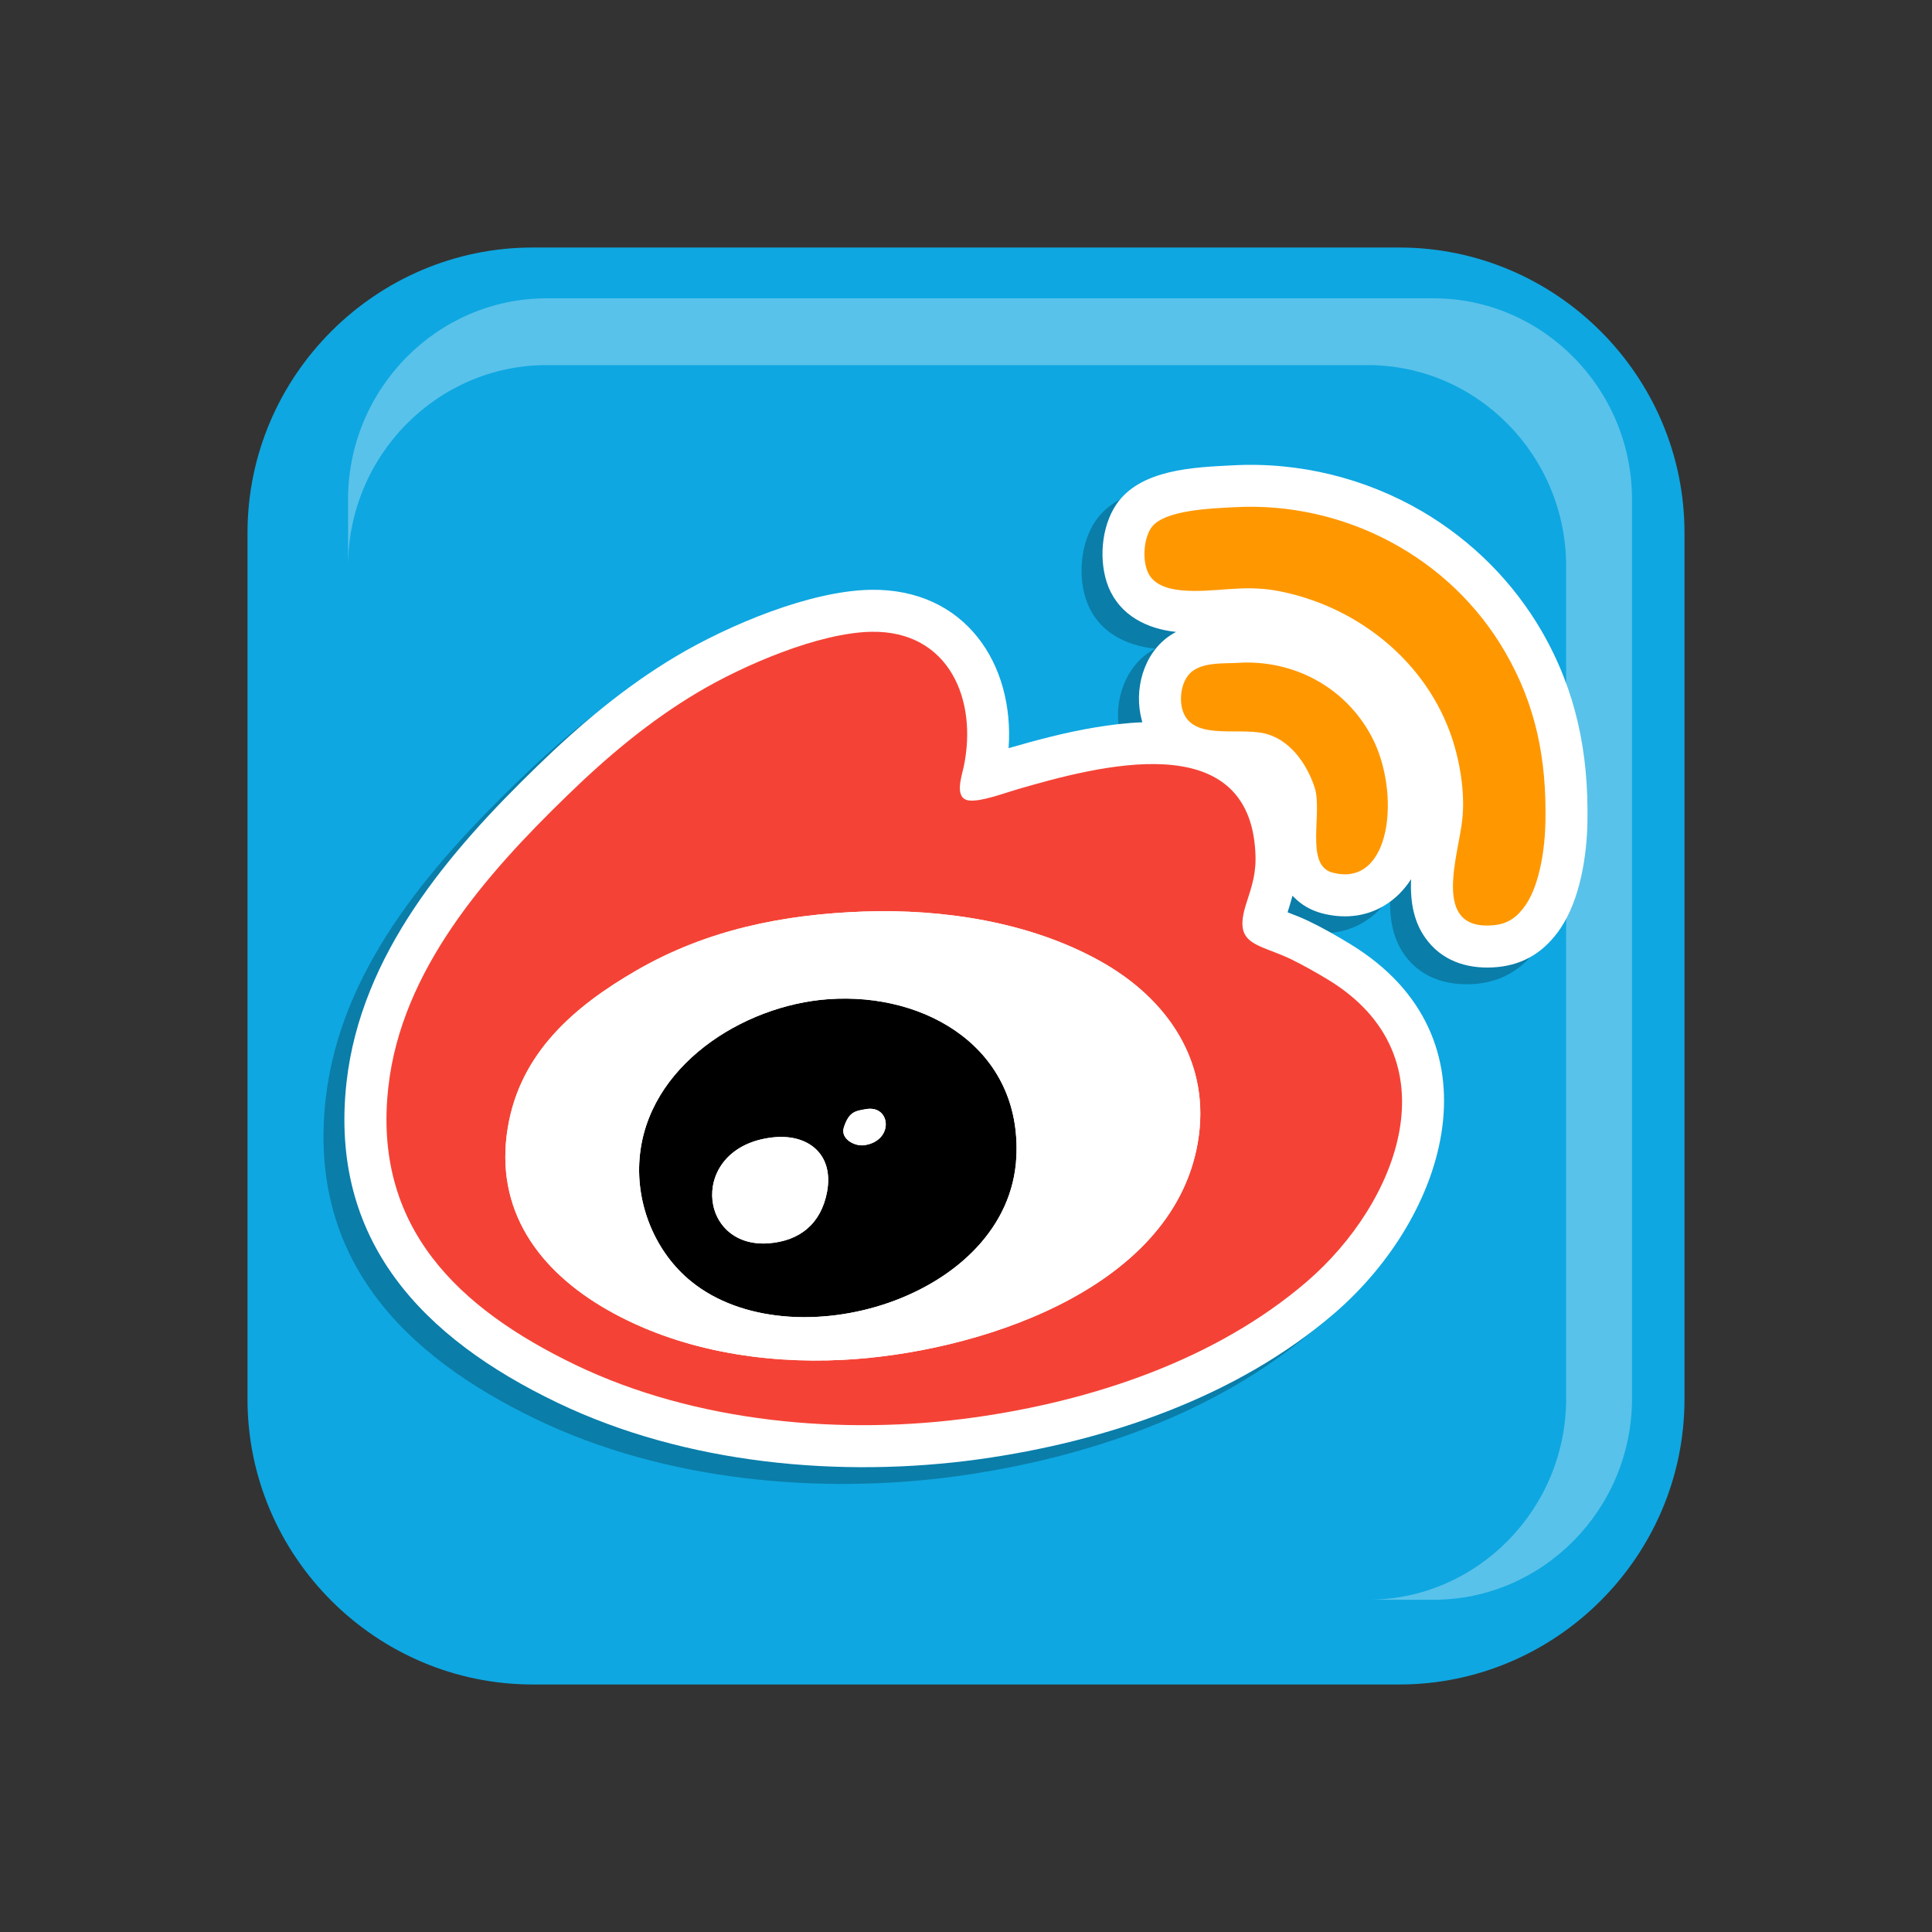
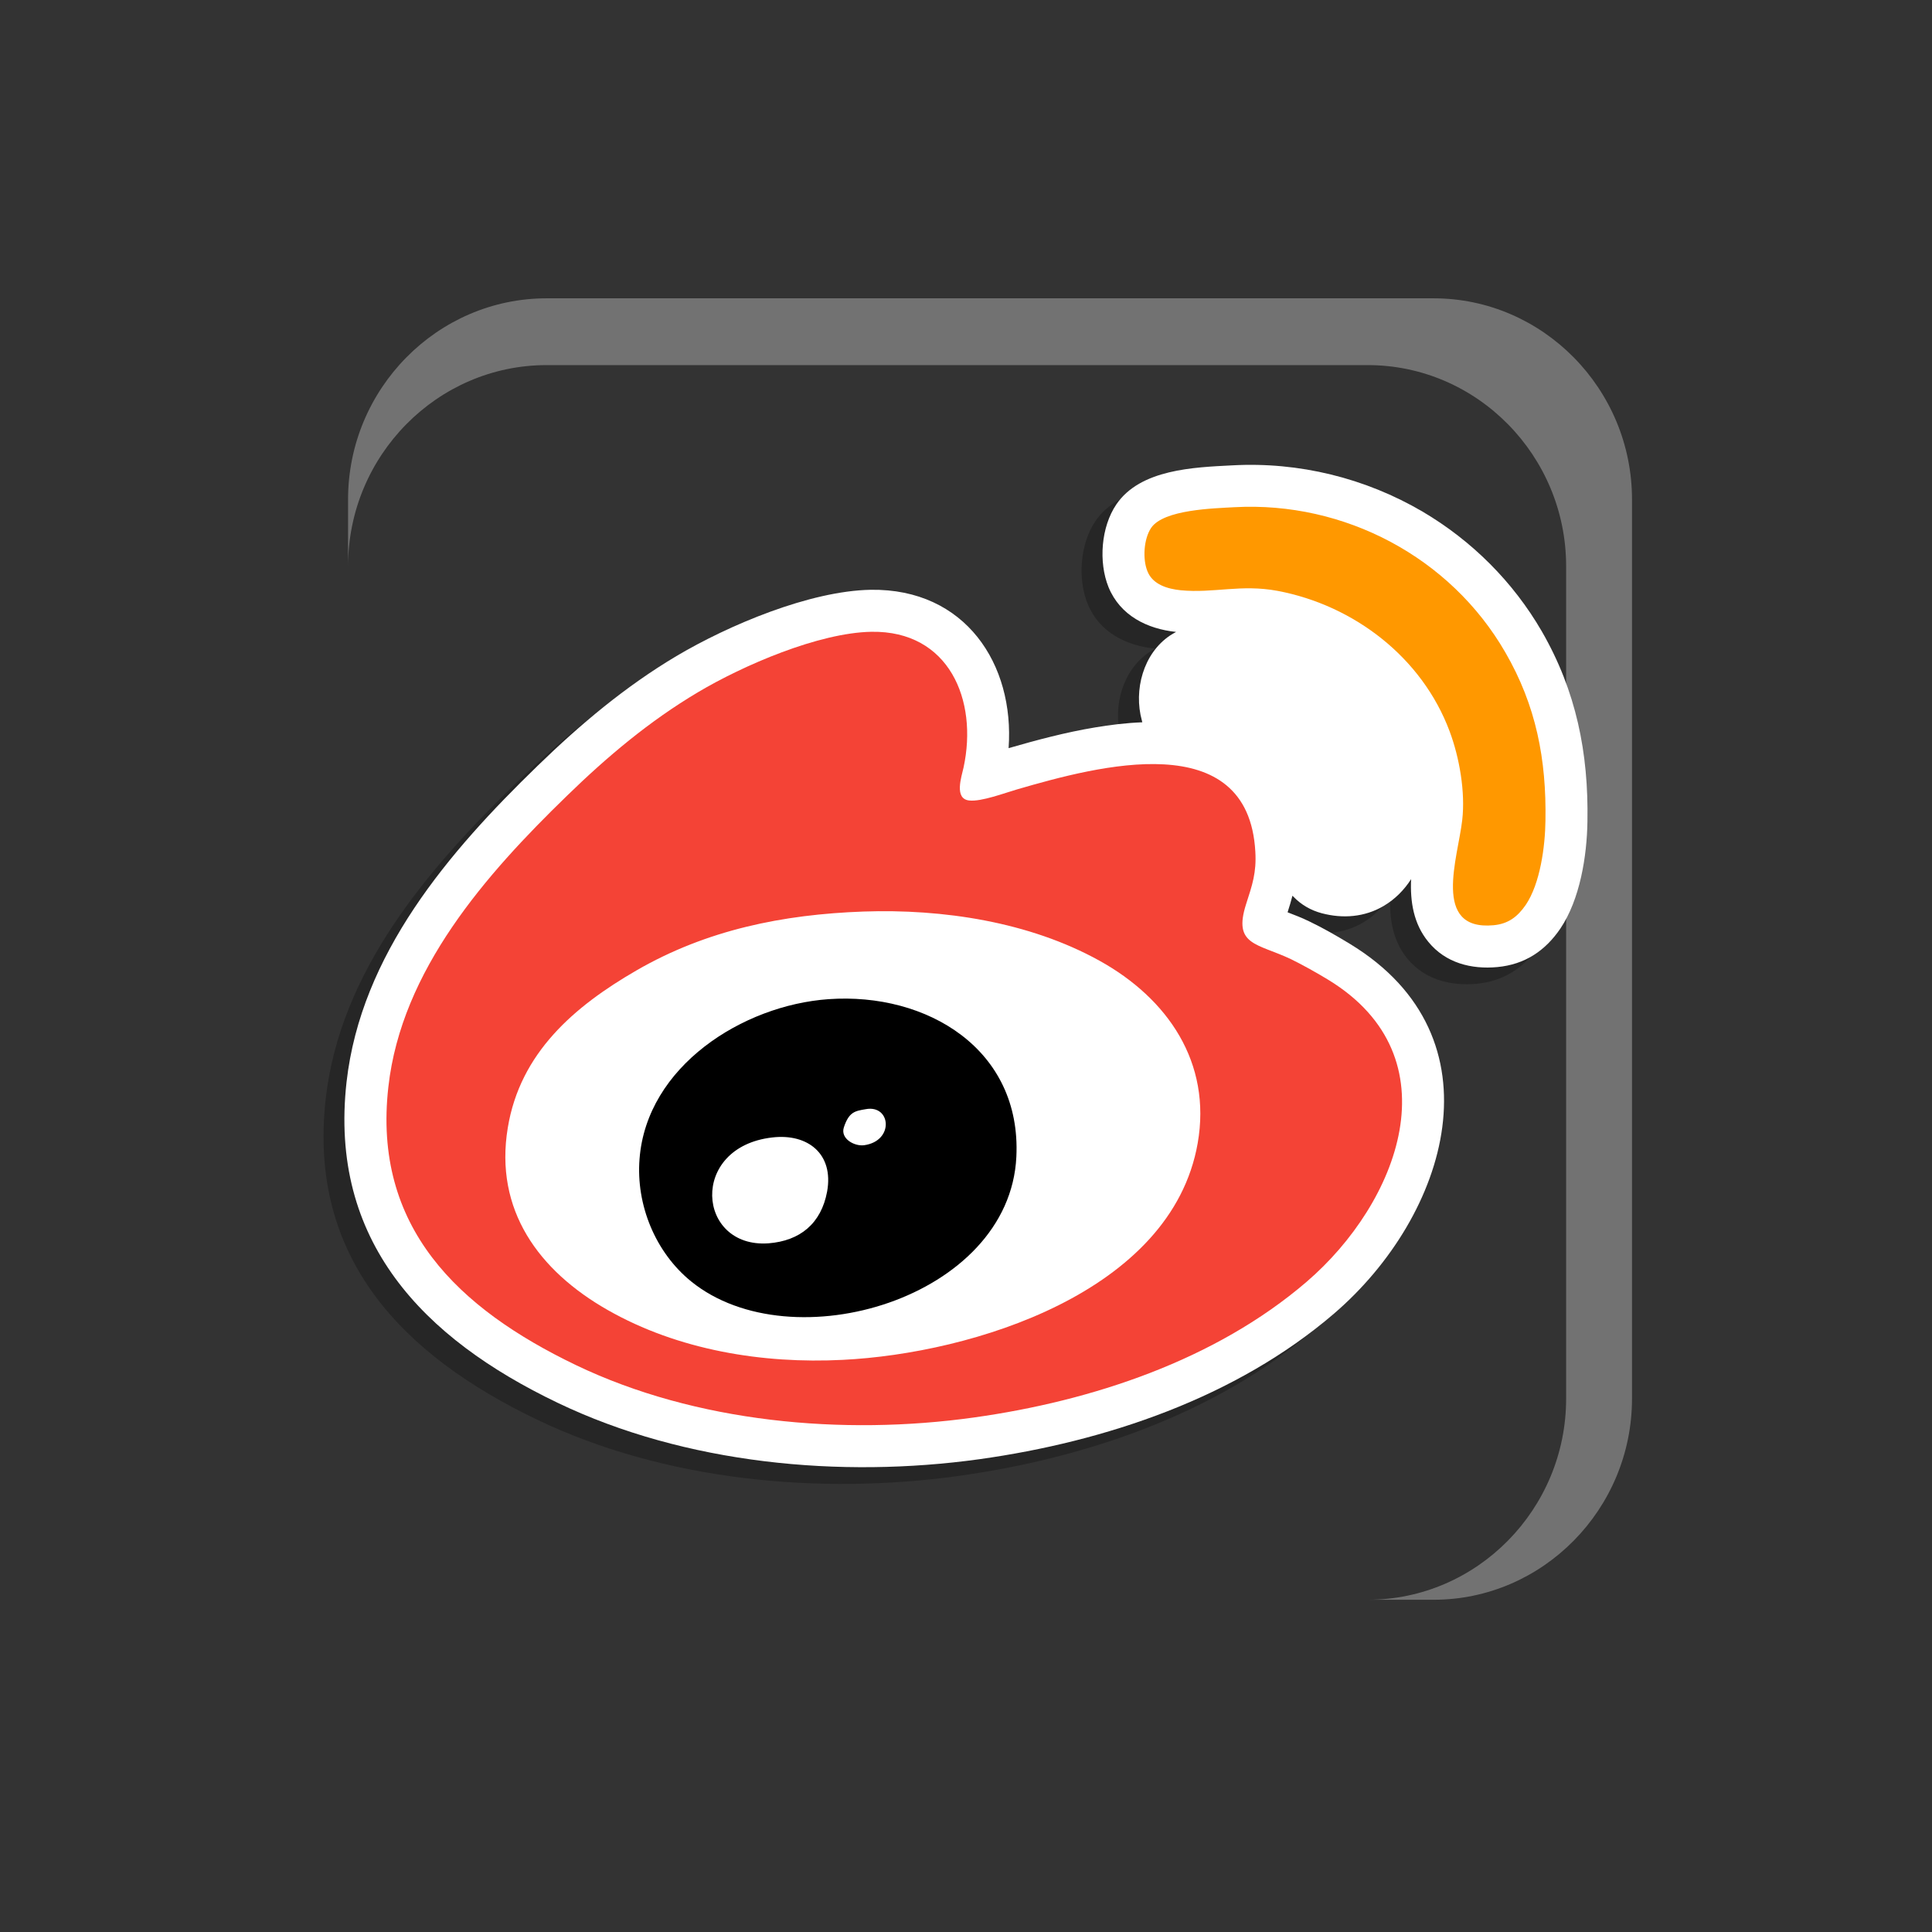
<svg xmlns="http://www.w3.org/2000/svg" xml:space="preserve" width="127mm" height="127mm" version="1.1" style="shape-rendering:geometricPrecision; text-rendering:geometricPrecision; image-rendering:optimizeQuality; fill-rule:evenodd; clip-rule:evenodd" viewBox="0 0 12700 12700">
  <rect x="0" y="0" width="12700" height="12700" fill="#333333" stroke="none" />
  <defs>
    <style type="text/css">
   
    .fil7 {fill:none}
    .fil0 {fill:#0EA7E1}
    .fil3 {fill:#F44336}
    .fil5 {fill:#FF9800}
    .fil2 {fill:white}
    .fil4 {fill:black}
    .fil1 {fill:black;fill-opacity:0.251}
    .fil6 {fill:#FEFEFE;fill-opacity:0.31}
   
  </style>
  </defs>
  <g id="Layer_x0020_1">
    <g id="_2991586214016">
      <g>
-         <path class="fil0" d="M3502 1627l5696 0c1031,0 1875,844 1875,1875l0 5696c0,1031 -844,1875 -1875,1875l-5696 0c-1031,0 -1875,-844 -1875,-1875l0 -5696c0,-1031 844,-1875 1875,-1875z" />
        <path class="fil1" d="M9213 3473c325,191 596,461 784,787 227,392 308,799 301,1249 -4,228 -49,514 -178,705 -100,147 -235,236 -414,253 -172,15 -341,-27 -455,-166 -97,-118 -119,-266 -112,-412 -45,70 -104,131 -180,176 -126,74 -270,85 -409,48 -70,-19 -134,-55 -184,-108l-7 -7c-9,35 -20,71 -32,109 47,18 94,37 141,59 92,44 183,97 270,150 1007,613 643,1786 -107,2430 -642,551 -1501,840 -2329,956 -915,127 -1935,32 -2774,-371 -883,-424 -1505,-1063 -1387,-2108 95,-841 672,-1513 1255,-2079 280,-272 576,-521 913,-721 344,-204 876,-429 1278,-436 621,-9 945,489 906,1041 187,-54 374,-104 567,-136 100,-17 205,-30 312,-34l-4 -12c-55,-199 10,-441 187,-559l38 -23c-190,-20 -367,-107 -443,-294 -68,-166 -50,-396 51,-545 157,-231 509,-243 763,-257 436,-23 872,83 1249,305z" />
        <g>
          <path class="fil2" d="M8496 5888c-9,35 -20,71 -32,109 48,18 95,37 141,59 92,44 184,97 271,150 1006,613 643,1786 -108,2430 -642,551 -1500,840 -2329,956 -914,127 -1935,32 -2774,-371 -883,-423 -1504,-1063 -1387,-2108 95,-841 672,-1513 1256,-2079 280,-272 576,-521 912,-721 344,-204 877,-429 1278,-436 622,-9 946,490 906,1041 187,-54 375,-104 567,-136 100,-17 206,-30 312,-34 -1,-4 -2,-8 -3,-12 -55,-199 9,-441 186,-559 13,-8 26,-16 39,-23 -190,-20 -367,-107 -444,-294 -67,-166 -49,-396 51,-544 158,-232 510,-244 763,-257 437,-24 873,83 1250,304 324,191 595,461 784,787 226,392 308,799 300,1249 -3,228 -49,514 -178,705 -100,147 -234,236 -414,253 -172,16 -341,-27 -454,-166 -97,-118 -120,-265 -113,-412 -45,70 -104,131 -180,176 -125,74 -269,85 -408,48 -71,-19 -134,-55 -185,-108 -2,-2 -5,-5 -7,-7z" />
          <path class="fil3" d="M5676 5992c521,-18 1089,67 1551,323 448,248 739,669 646,1200 -172,980 -1482,1382 -2333,1424 -527,27 -1083,-64 -1546,-328 -451,-257 -746,-656 -656,-1198 81,-492 436,-797 846,-1034 462,-267 963,-368 1492,-387zm53 -1839c-347,6 -843,220 -1142,398 -318,189 -596,423 -861,681 -532,516 -1087,1145 -1173,1912 -105,923 460,1458 1232,1829 789,379 1757,465 2616,345 774,-108 1587,-376 2188,-892 604,-519 977,-1476 143,-1985 -72,-44 -170,-99 -246,-136 -221,-105 -382,-89 -295,-361 41,-127 69,-208 61,-345 -46,-830 -1033,-565 -1566,-410 -80,23 -235,82 -315,73 -100,-11 -51,-154 -37,-217 96,-444 -96,-900 -605,-892z" />
          <path class="fil4" d="M5077 7477c233,-27 405,108 360,356 -39,210 -178,324 -386,340 -470,33 -524,-633 26,-696zm615 -186c165,-30 187,209 -11,237 -63,9 -158,-42 -134,-117 34,-103 74,-108 145,-120zm989 314c35,-707 -587,-1083 -1235,-1037 -564,40 -1195,441 -1242,1050 -24,302 104,615 340,806 661,535 2092,109 2137,-819z" />
          <path class="fil5" d="M8116 3334c-138,8 -467,15 -549,136 -49,73 -57,206 -24,286 35,87 132,115 218,124 217,21 395,-41 637,4 503,95 950,438 1131,923 65,174 104,399 83,583 -27,245 -204,730 206,692 96,-9 157,-55 211,-133 96,-141 128,-387 130,-554 7,-402 -61,-757 -264,-1107 -361,-626 -1058,-993 -1779,-954z" />
-           <path class="fil5" d="M8140 4357c-96,6 -211,-5 -295,50 -76,51 -96,174 -73,256 57,207 354,118 534,157 170,36 283,198 335,354 56,166 -67,513 118,562 390,104 450,-528 259,-891 -171,-326 -513,-510 -878,-488z" />
-           <path class="fil2" d="M5446 6568c648,-46 1270,330 1235,1037 -45,928 -1476,1354 -2137,819 -236,-191 -364,-504 -340,-806 47,-609 678,-1010 1242,-1050zm-9 1265c45,-248 -127,-383 -360,-356 -550,63 -496,729 -26,696 208,-15 347,-130 386,-340zm244 -305c198,-28 176,-267 11,-237 -71,12 -111,17 -145,120 -24,75 71,126 134,117zm-1497 -1149c-410,237 -765,542 -846,1034 -90,542 205,941 656,1198 463,264 1019,355 1546,328 851,-42 2161,-444 2333,-1424 93,-531 -198,-952 -646,-1200 -462,-256 -1030,-341 -1551,-323 -529,19 -1030,120 -1492,387z" />
          <path class="fil6" d="M8991 2400c718,0 1304,595 1304,1322l0 5472c0,727 -586,1322 -1304,1322l433 0c717,0 1304,-595 1304,-1322l0 -5911c0,-727 -587,-1322 -1304,-1322l-5831 0c-718,0 -1305,595 -1305,1322l0 439c0,-727 587,-1322 1305,-1322l5398 0z" />
        </g>
      </g>
      <rect class="fil7" width="12700" height="12700" />
    </g>
  </g>
</svg>